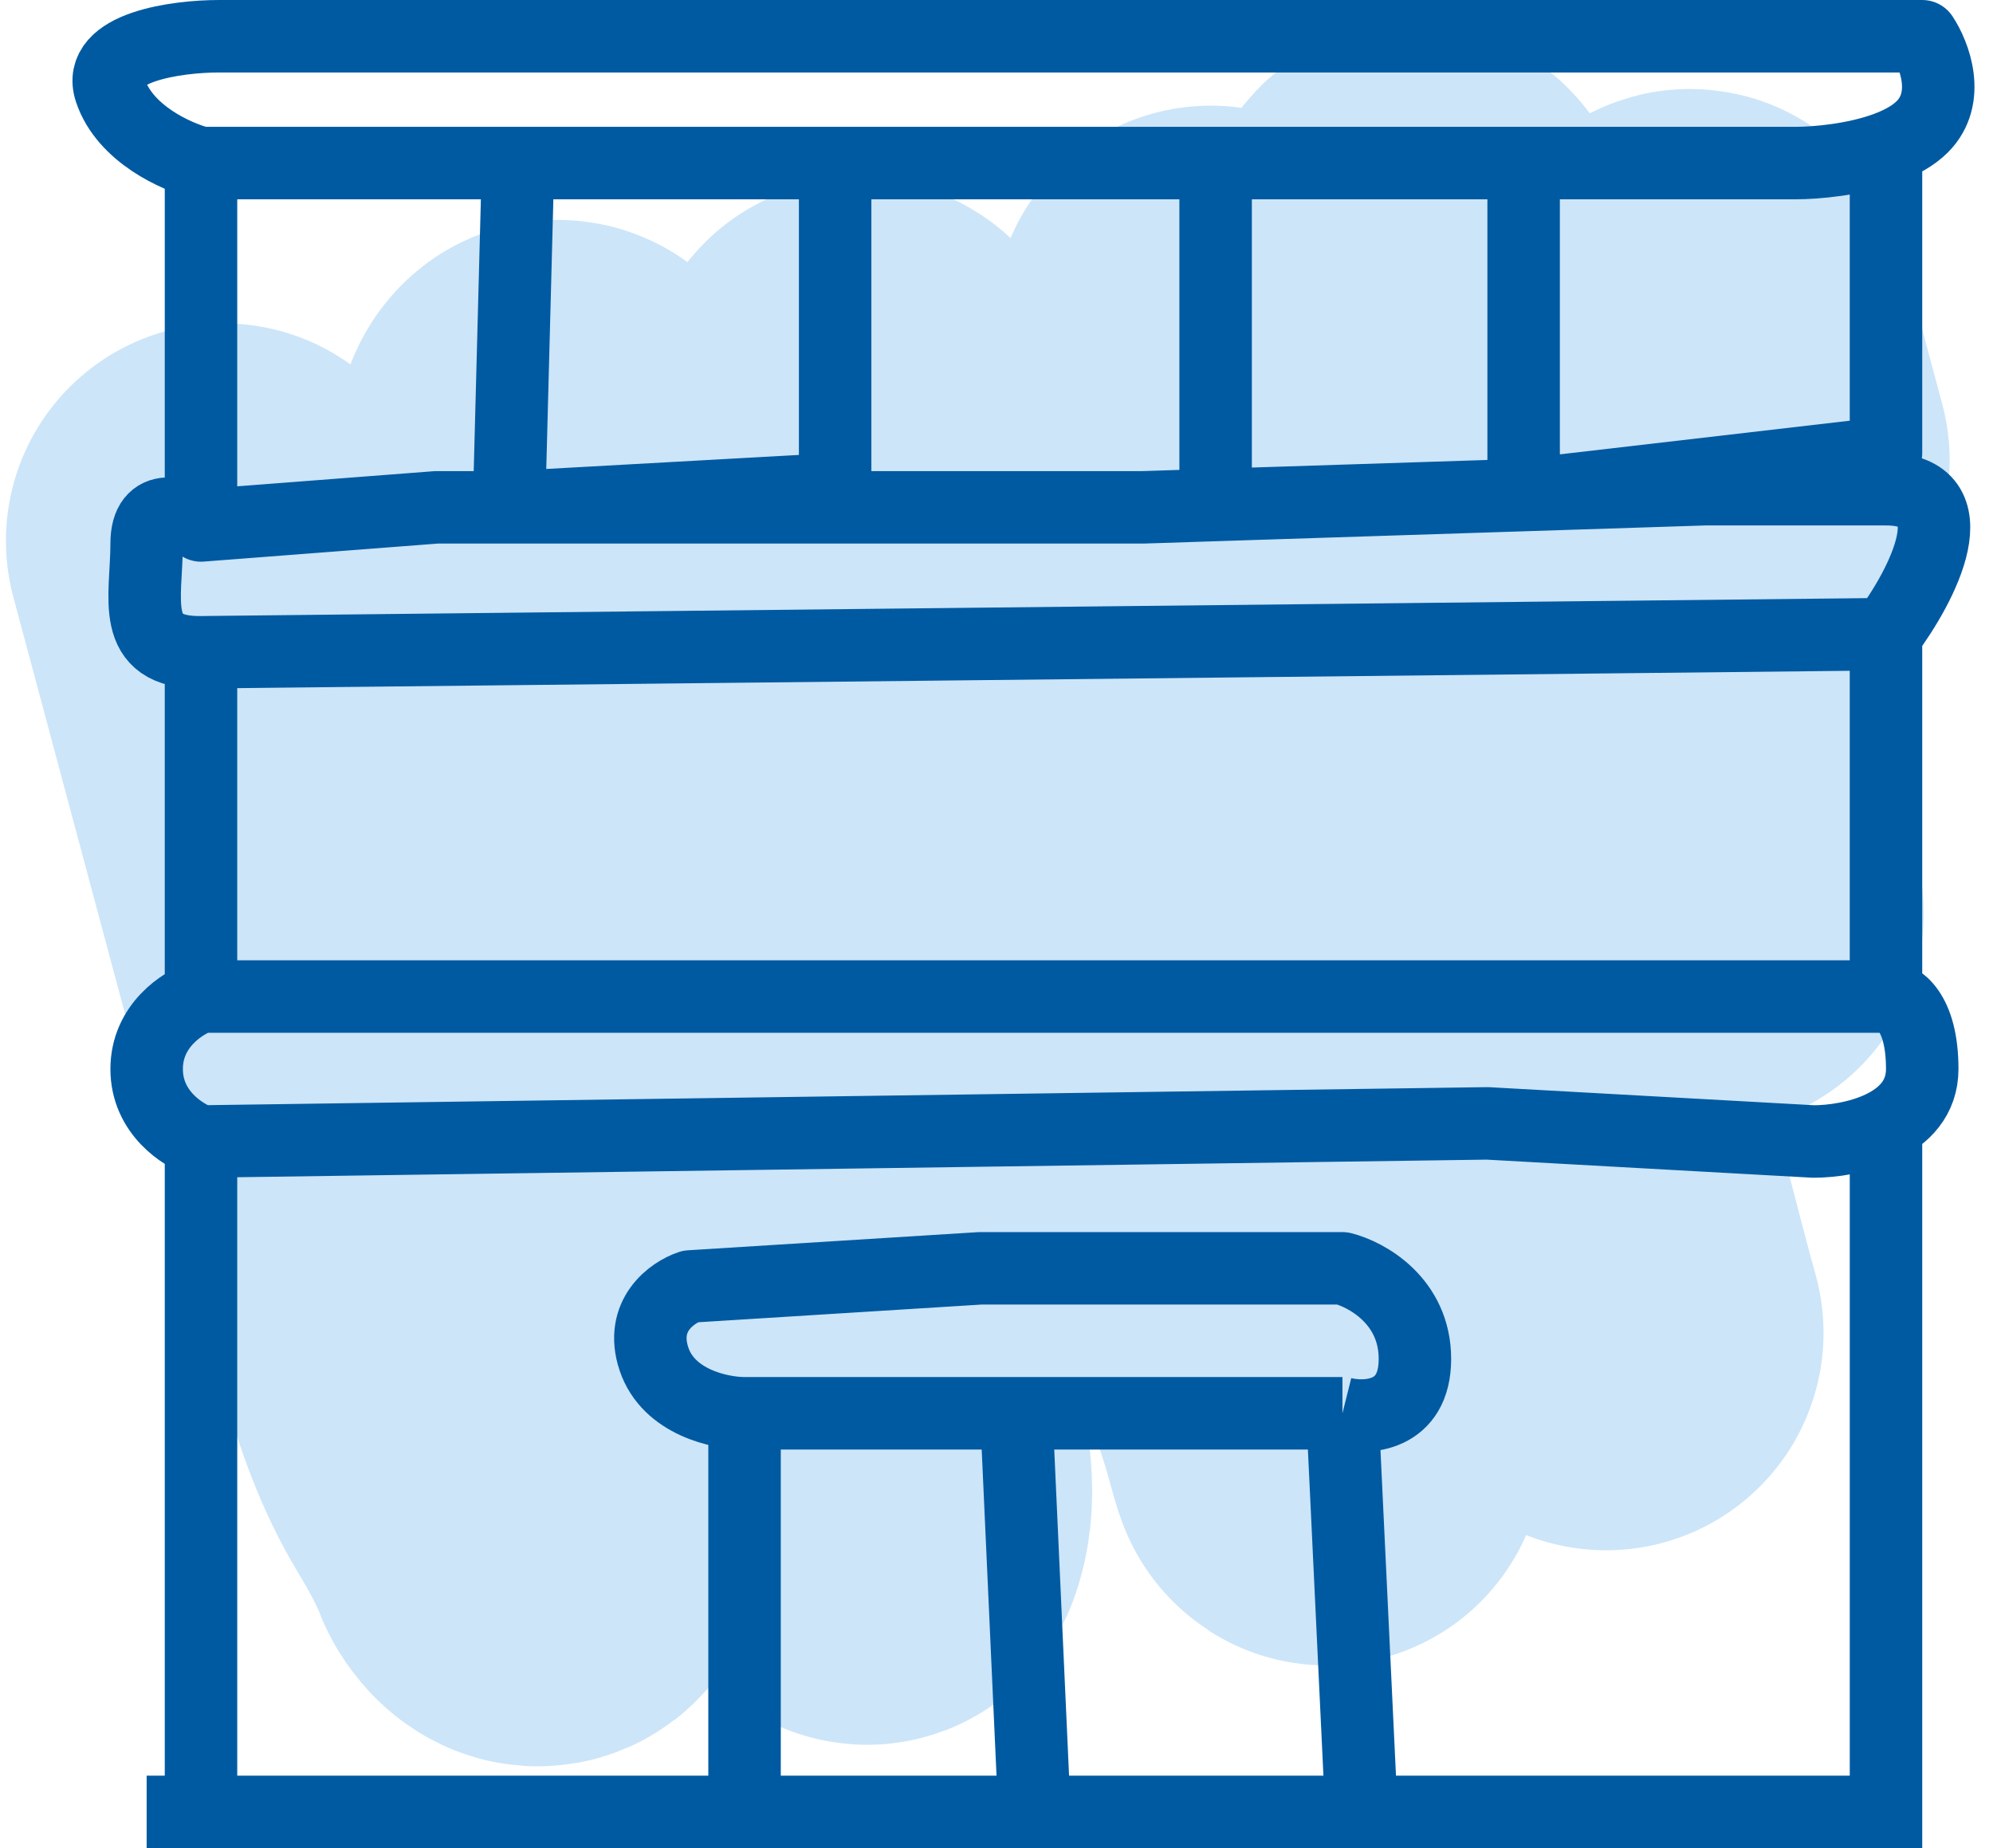
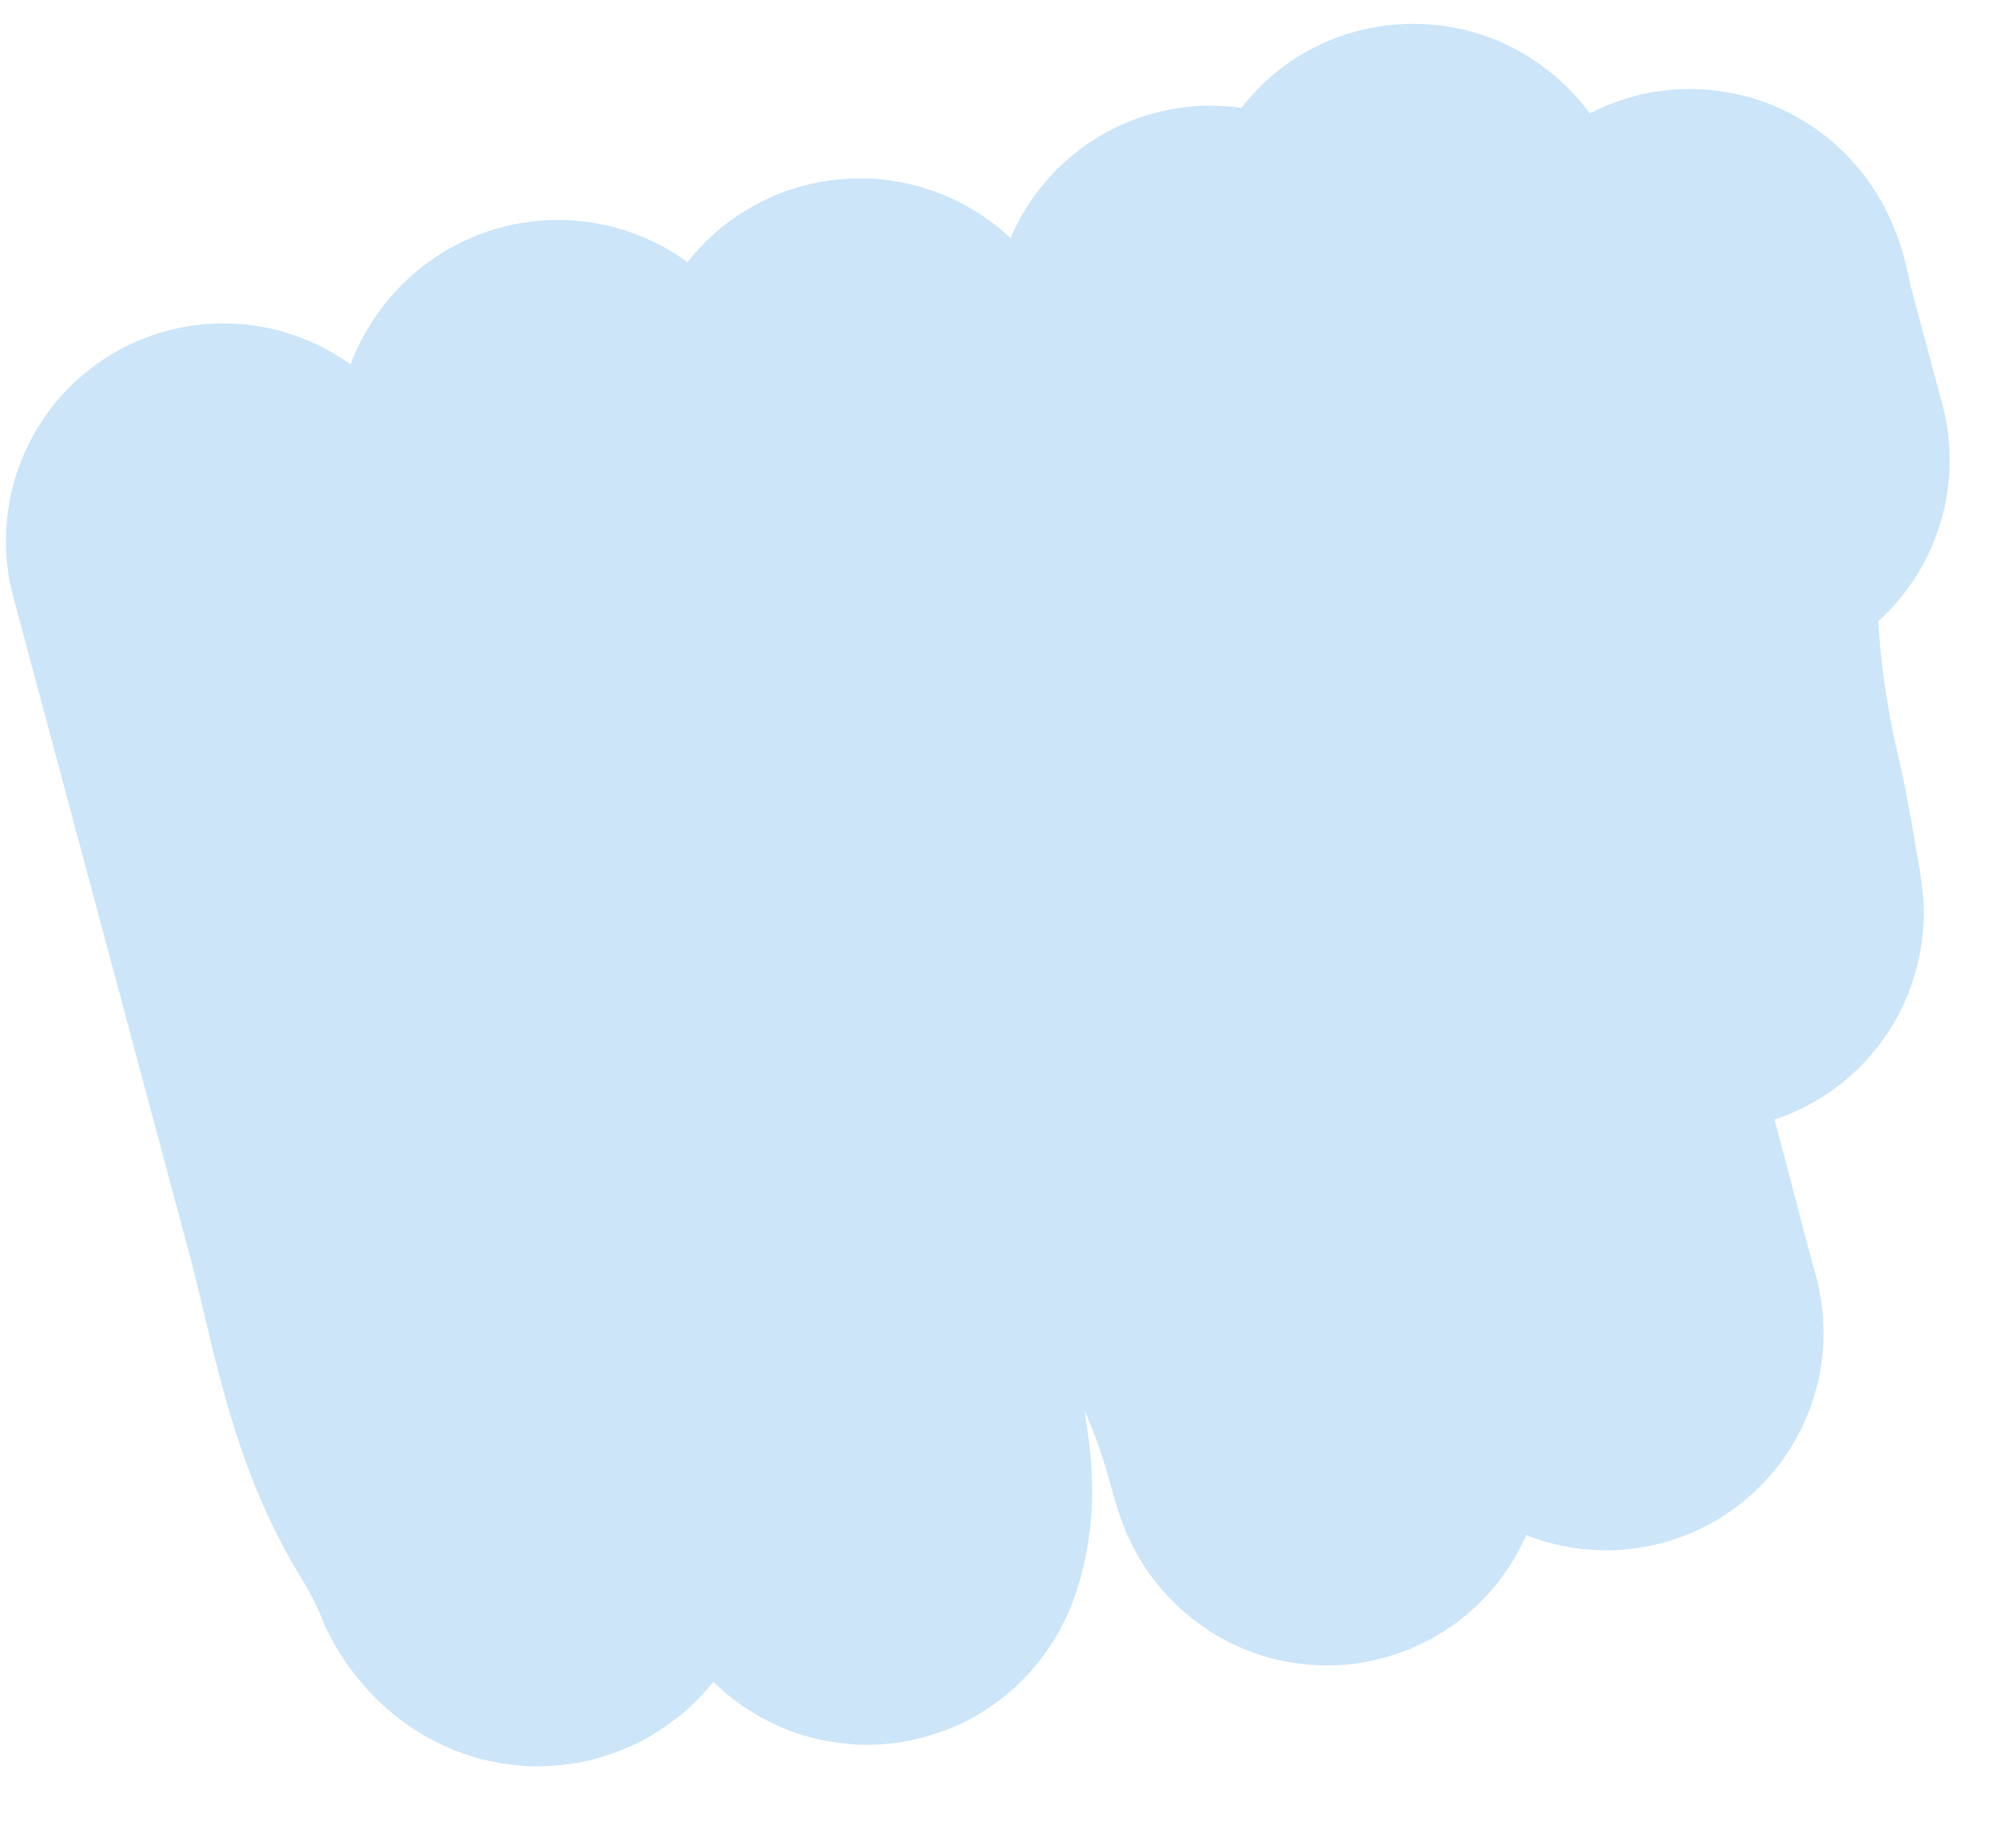
<svg xmlns="http://www.w3.org/2000/svg" width="55" height="51" viewBox="0 0 55 51" fill="none">
  <path d="M6.164 14.924C7.788 20.984 9.412 27.045 11.036 33.105C11.675 35.491 12.057 38.136 13.365 40.3C13.74 40.919 14.163 41.683 14.414 42.342C14.457 42.454 14.737 42.875 14.962 42.701C15.414 42.351 14.836 40.648 14.761 40.31C13.463 34.488 14.392 28.431 14.698 22.376C14.775 20.855 14.92 19.322 14.942 17.806C14.958 16.709 15.242 15.619 15.146 14.54C15.082 13.823 15.033 13.024 15.23 12.326C15.432 11.611 15.699 12.59 15.759 12.802C16.63 15.886 17.419 18.994 18.248 22.09C19.649 27.319 20.843 32.619 22.242 37.838C22.419 38.501 22.57 39.161 22.876 39.784C23.067 40.172 23.222 40.573 23.417 40.959C23.604 41.329 23.858 42.476 24 42.058C24.33 41.09 23.978 40.132 23.93 39.174C23.717 34.924 23.706 35.323 23.513 30.97C23.4 28.416 23.334 25.854 23.324 23.286C23.316 21.116 23.467 18.915 23.369 16.757C23.309 15.446 23.716 13.838 23.38 12.586C23.345 12.453 23.546 10.916 23.725 10.921C23.991 10.928 24.24 12.376 24.242 12.383C24.903 14.614 25.829 16.733 26.885 18.83C29.457 23.933 31.753 29.149 34.351 34.237C35.207 35.913 35.938 37.537 36.419 39.33C36.949 41.308 36.296 38.03 36.161 37.526C34.752 32.266 33.62 27.006 33.708 21.44C33.764 17.891 34.617 14.064 33.708 10.671C33.63 10.38 33.383 8.877 33.413 8.915C34.628 10.411 34.699 12.717 35.425 14.406C37.532 19.313 40.219 23.994 42.08 28.992C42.951 31.33 43.51 33.766 44.155 36.171C44.206 36.363 44.373 36.936 44.309 36.747C43.796 35.244 42.925 33.82 42.246 32.374C39.278 26.046 38.512 19.17 39.29 12.116C39.446 10.705 39.474 9.207 39.26 7.835C39.205 7.482 39.058 7.151 38.995 6.801C38.872 6.116 39.735 8.018 39.939 8.683C41.249 12.957 43.032 16.999 45.064 21.019C45.748 22.374 46.585 23.782 47.086 25.197C47.118 25.286 46.713 22.95 46.614 22.542C45.863 19.474 45.607 16.401 45.944 13.161C46.092 11.744 46.246 10.316 46.483 8.896C46.664 7.814 46.821 9.033 46.89 9.293C47.195 10.429 47.499 11.564 47.803 12.7" stroke="#CCE5F9" stroke-width="12" stroke-linecap="round" />
-   <path d="M53.047 50H52.047M4.047 50H5.547M5.547 50C5.547 49.2 5.547 37.333 5.547 31.5M5.547 50H20.547M5.547 31.5C5.047 31.333 4.047 30.7 4.047 29.5C4.047 28.3 5.047 27.667 5.547 27.5M5.547 31.5L41.047 31L50.047 31.5C51.047 31.5 53.047 31.1 53.047 29.5C53.047 27.9 52.381 27.5 52.047 27.5M5.547 27.5H52.047M5.547 27.5V18M52.047 27.5V17.5M52.047 31.5V50M52.047 50H28.547M37.547 49.5L37.047 39M37.047 39C37.714 39.167 39.047 39.1 39.047 37.5C39.047 35.9 37.714 35.167 37.047 35H27.047L19.047 35.5C18.547 35.667 17.647 36.3 18.047 37.5C18.447 38.7 19.881 39 20.547 39M37.047 39H30.547H28.047M20.547 39H25.547H28.047M20.547 39V50M20.547 50H28.547M28.047 39L28.547 50M5.547 18L52.047 17.5M5.547 18C3.547 18.021 4.047 16.5 4.047 15C4.047 13.8 5.047 14.167 5.547 14.5L12.047 14H14.047M52.047 17.5C53.047 16.167 54.447 13.5 52.047 13.5C49.647 13.5 47.714 13.5 47.047 13.5L42.047 13.661M5.547 14V4.5M5.547 4.5C4.881 4.333 3.447 3.7 3.047 2.5C2.647 1.3 4.881 1 6.047 1H48.047H53.047C53.381 1.5 53.847 2.7 53.047 3.5C52.797 3.75 52.442 3.942 52.047 4.087M5.547 4.5H14.297M52.047 4.087C51.18 4.406 50.12 4.5 49.547 4.5H42.047M52.047 4.087V12.5L42.047 13.661M42.047 13.661V4.5M42.047 13.661L33.547 13.935M42.047 4.5H33.547M33.547 13.935L31.547 14H14.047M33.547 13.935V4.5M33.547 4.5H23.047M23.047 4.5V13.5L14.047 14M23.047 4.5H14.297M14.047 14L14.297 4.5" stroke="#005AA1" stroke-width="2" stroke-linejoin="round" />
</svg>